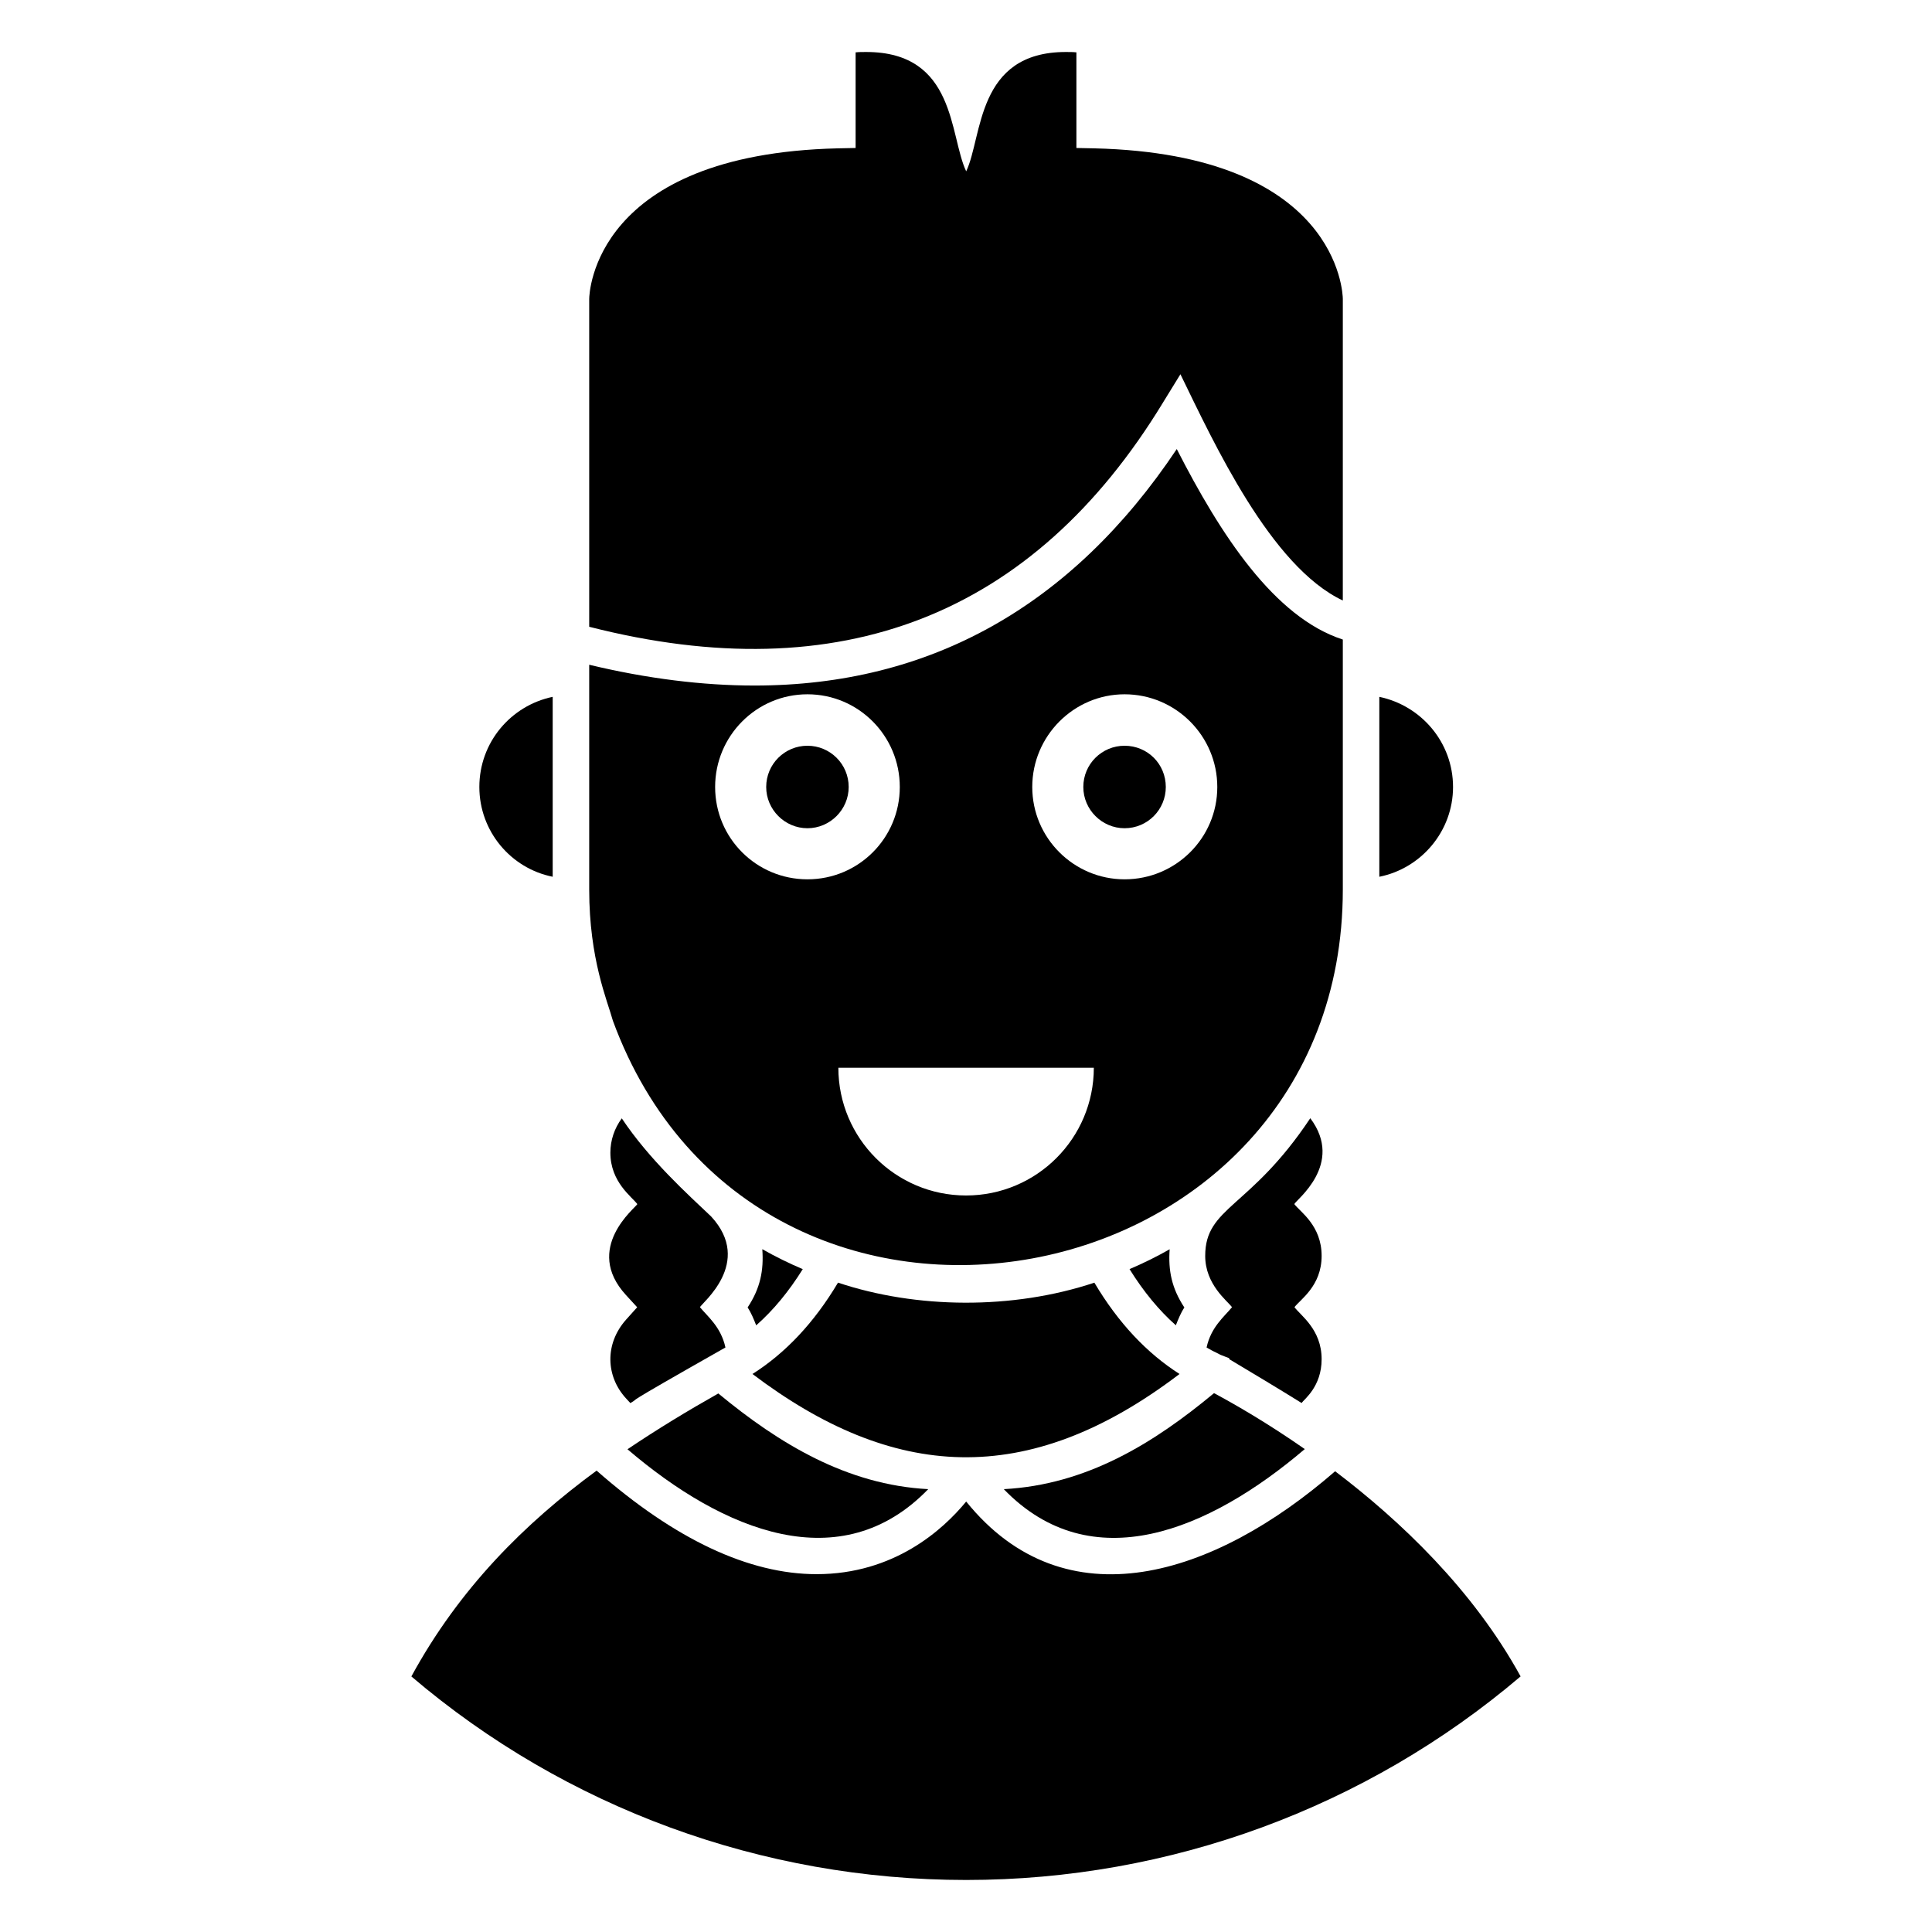
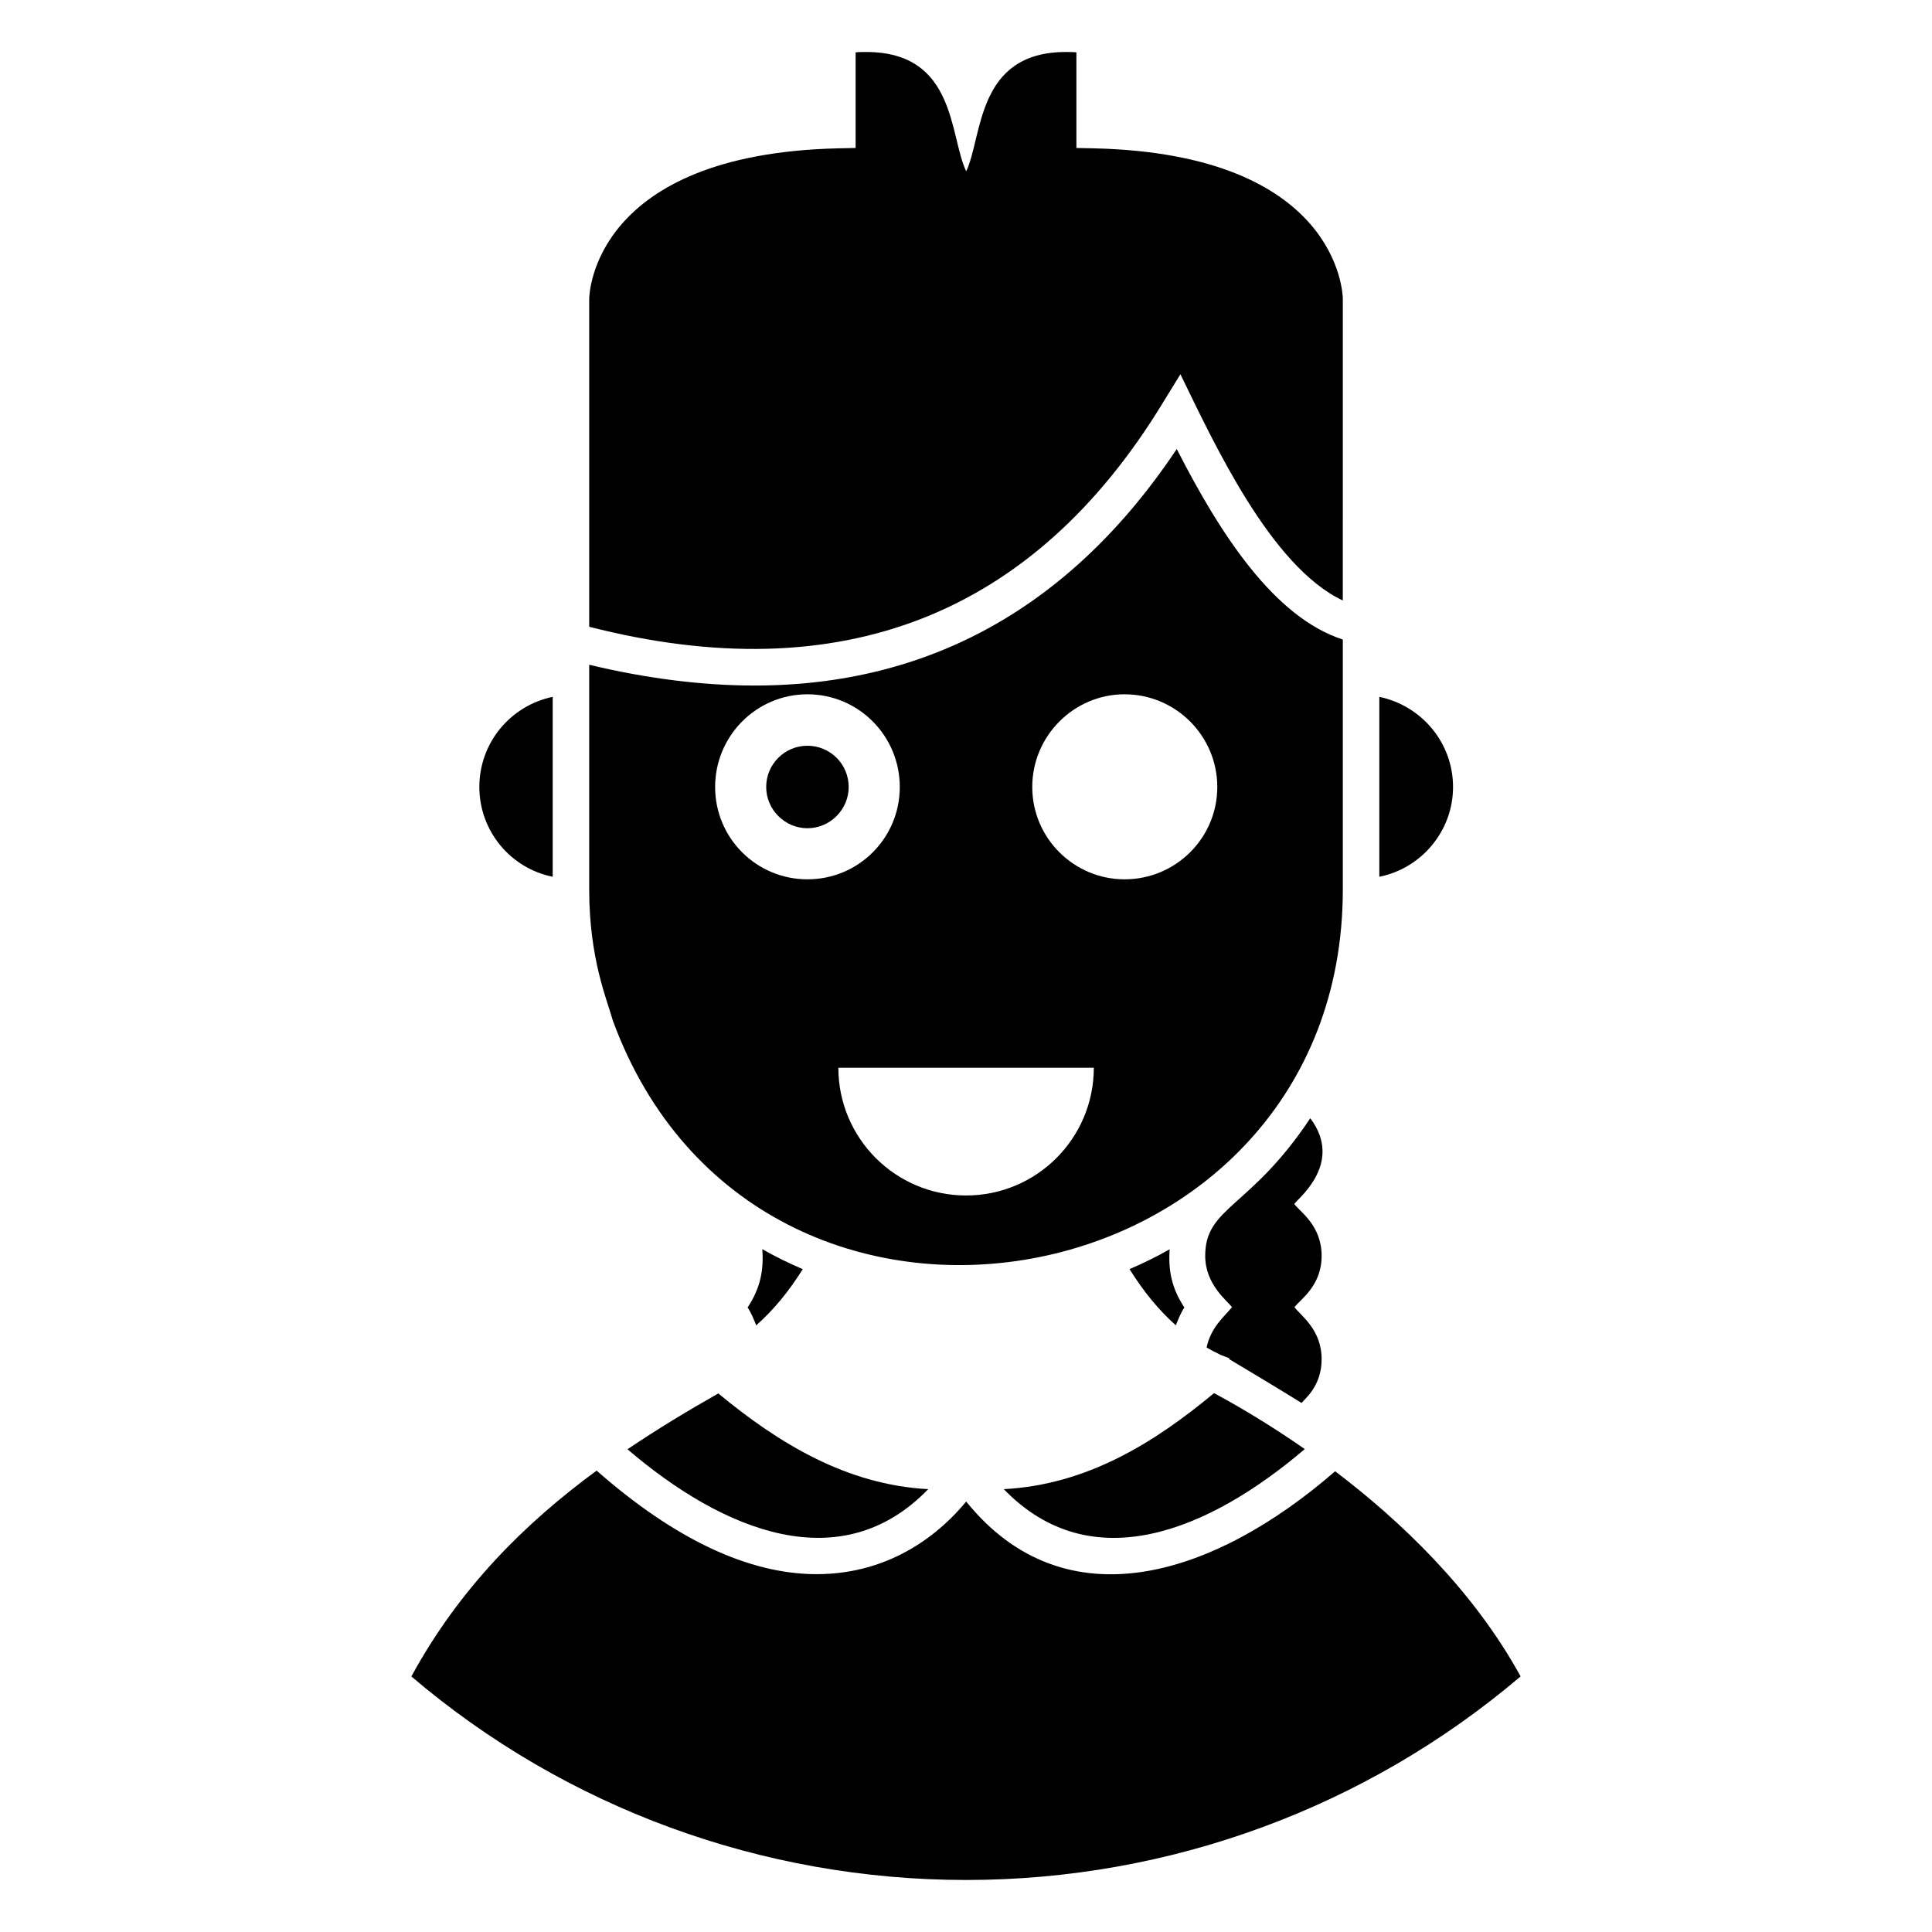
<svg xmlns="http://www.w3.org/2000/svg" fill="#000000" width="800px" height="800px" version="1.1" viewBox="144 144 512 512">
  <g>
    <path d="m357.98 363.49c5.996 0 10.93-4.934 10.93-10.93 0-6.094-4.934-10.93-10.93-10.93-5.996 0-10.93 4.836-10.93 10.93 0 5.996 4.934 10.93 10.93 10.93z" />
-     <path d="m456.59 508.12c-8.617-5.488-16.215-13.5-22.57-24.199-21.664 7.211-47.172 6.938-67.941-0.008-6.359 10.688-13.992 18.707-22.668 24.211 36.996 27.973 72.645 30.836 113.18-0.004z" />
    <path d="m306.43 414.53c38.344 104.22 193.43 75.328 193.43-34.793v-66.25c-18.18-5.902-32.398-27.758-44.004-50.484-27.852 41.684-65.473 62.672-111.9 62.672-13.734 0-28.531-1.836-43.812-5.512v59.602c0.012 18.438 4.777 29.285 6.285 34.766zm93.594 46.285c-18.695 0-33.848-15.156-33.848-33.848h67.699c-0.004 18.691-15.156 33.848-33.852 33.848zm42.004-132.82c13.539 0 24.566 11.027 24.566 24.566s-11.027 24.469-24.566 24.469c-13.441 0-24.469-10.93-24.469-24.469s11.027-24.566 24.469-24.566zm-84.043 0c13.539 0 24.469 11.027 24.469 24.566s-10.93 24.469-24.469 24.469c-13.539 0-24.469-10.93-24.469-24.469s10.93-24.566 24.469-24.566z" />
    <path d="m529.07 352.56c0-11.801-8.414-21.566-19.535-23.887v47.68c11.121-2.227 19.535-12.09 19.535-23.793z" />
    <path d="m452.18 250.72 4.644-7.543c8.855 18.152 23.91 50.965 43.035 59.961 0-2.125 0.004-85.117 0.004-79.883 0-1.547-1.258-38.395-65.863-39.941l-4.742-0.098v-25.34c-0.871-0.098-1.742-0.098-2.805-0.098-23.785 0-22.031 22.461-26.402 31.625-4.5-9.434-2.633-31.625-26.5-31.625-0.969 0-1.934 0-2.805 0.098v25.34l-4.738 0.098c-64.605 1.547-65.863 38.395-65.863 39.941v86.848c66.637 17.023 117.7-2.996 152.04-59.383z" />
-     <path d="m442.02 363.49c6.094 0 10.93-4.934 10.93-10.93 0-6.094-4.836-10.93-10.93-10.93-5.996 0-10.93 4.836-10.93 10.93 0 5.996 4.934 10.93 10.93 10.93z" />
+     <path d="m442.02 363.49z" />
    <path d="m491.24 440.34c-15.977 24.027-27.848 23.418-27.848 36.492 0 7.598 5.894 11.922 7.102 13.59-1.992 2.457-5.562 5.207-6.738 10.68 2.484 1.414 1.527 0.809 3.508 1.84l0.059 0.059 2.434 0.934v0.254c4.809 2.875 13.211 7.891 19.168 11.613h0.008c0.664-0.969 5.312-4.324 5.312-11.605 0-7.918-5.598-11.586-7.195-13.781 1.508-2.035 7.195-5.602 7.195-13.59 0-8.094-5.723-11.68-7.238-13.734 0.312-0.988 13.379-10.574 4.234-22.75z" />
    <path d="m290.47 376.35v-47.68c-11.121 2.32-19.438 12.09-19.438 23.887 0 11.707 8.316 21.57 19.438 23.793z" />
    <path d="m489.78 528.02c-9.945-6.934-18.566-11.883-24.051-14.824-16.031 13.316-33.801 24.289-55.715 25.445 23.246 24.055 54.371 11.008 79.766-10.621z" />
    <path d="m497.82 533.9c-32 27.828-71.488 40.57-97.773 8.023-6.191 7.543-19.148 19.246-39.652 19.246-17.883 0-37.504-9.18-58.289-27.441-19.004 13.953-36.355 31.16-49.09 54.547 40.863 34.801 92.922 53.938 147.03 53.938 53.953 0 105.98-19.137 146.93-53.949-12.641-23.031-31.906-41.277-49.152-54.363z" />
-     <path d="m309.9 514.58 1.152 1.254c3.523-2.082-5.195 2.477 25.195-14.738-1.184-5.488-4.797-8.27-6.742-10.664 0.266-0.992 14.277-11.77 2.961-24.047-6.168-5.856-16.395-15.055-23.688-26.012-1.961 2.664-3.023 5.836-3.023 9.094 0 7.84 5.742 11.703 7.144 13.637-0.469 0.977-14.387 11.691-3.004 24.102l2.965 3.231-2.922 3.258c-5.762 6.453-5.375 15.074-0.039 20.887z" />
    <path d="m443.34 480.33c3.707 5.961 7.801 10.93 12.27 14.887 0.641-1.609 1.277-3.227 2.258-4.719-3.371-5.109-4.301-9.84-3.894-15.43-3.453 1.969-7.004 3.715-10.633 5.262z" />
    <path d="m389.99 538.64c-21.578-1.137-39.562-12.078-55.629-25.359-8.105 4.578-16.176 9.465-24.07 14.789 25.48 21.793 56.602 34.465 79.699 10.57z" />
    <path d="m344.4 495.23c4.504-3.965 8.625-8.938 12.34-14.895-3.652-1.547-7.231-3.301-10.723-5.289 0.414 5.621-0.523 10.363-3.891 15.441 0.992 1.504 1.633 3.125 2.273 4.742z" />
  </g>
</svg>